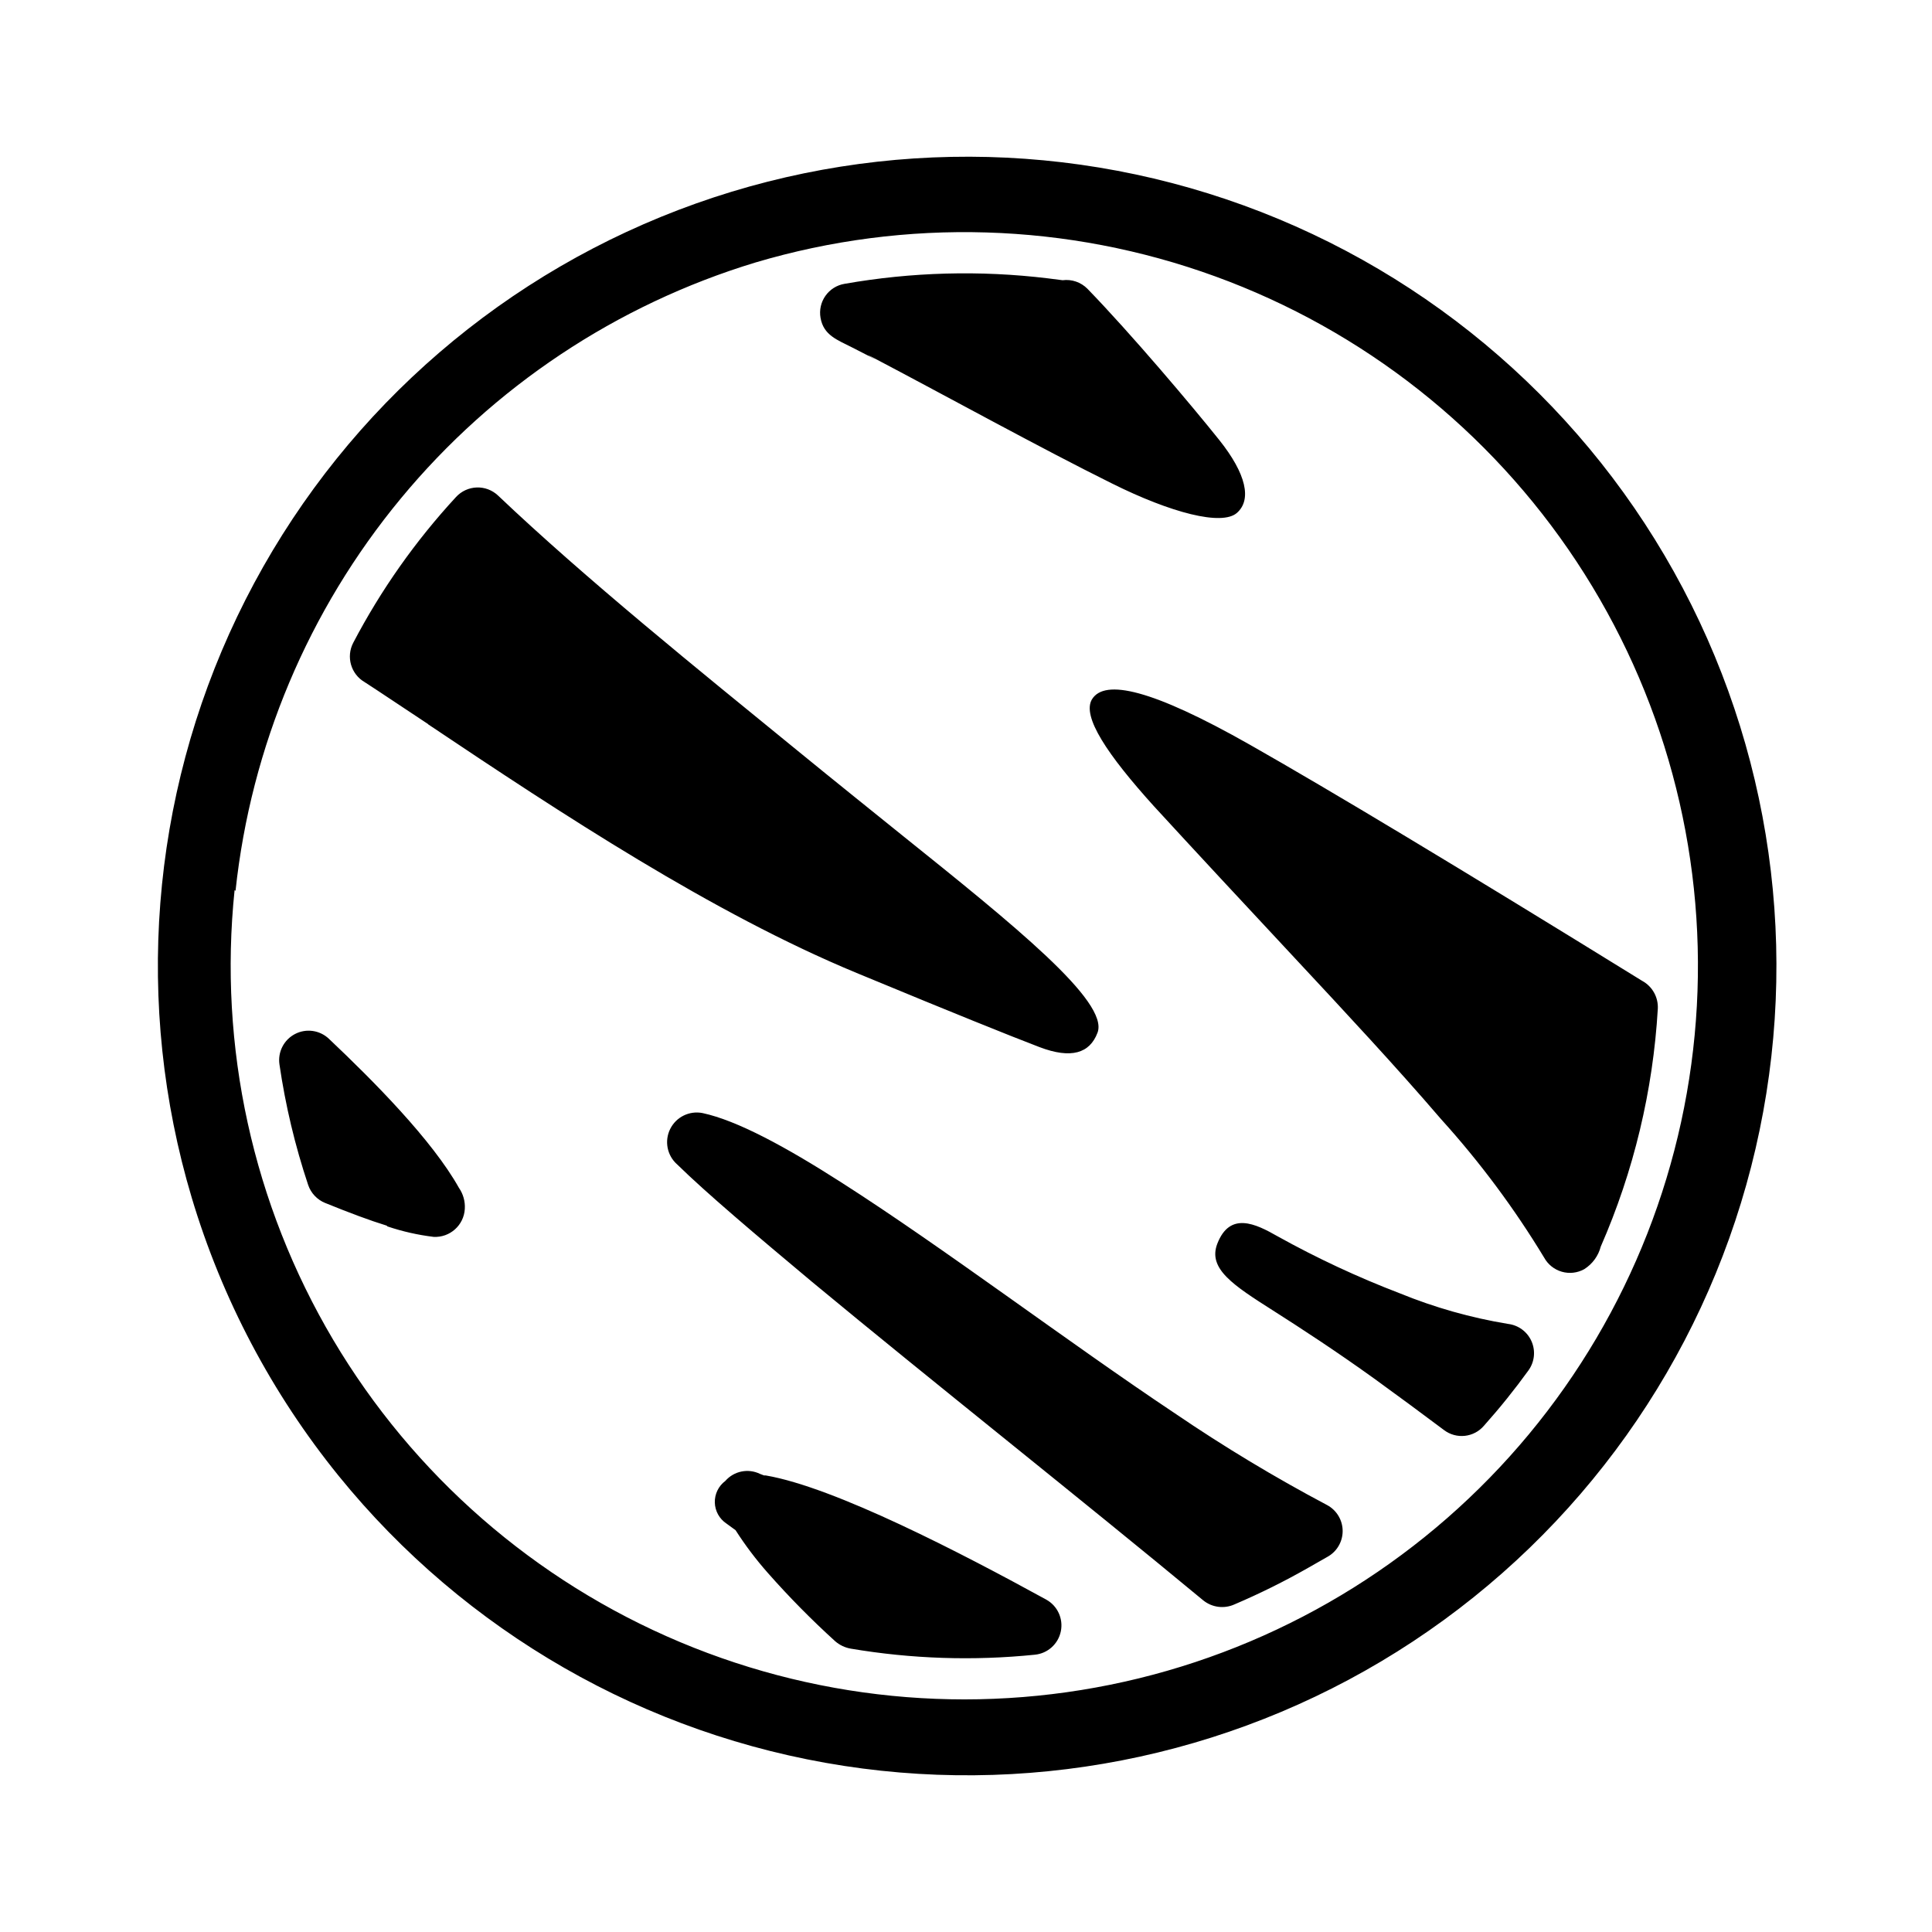
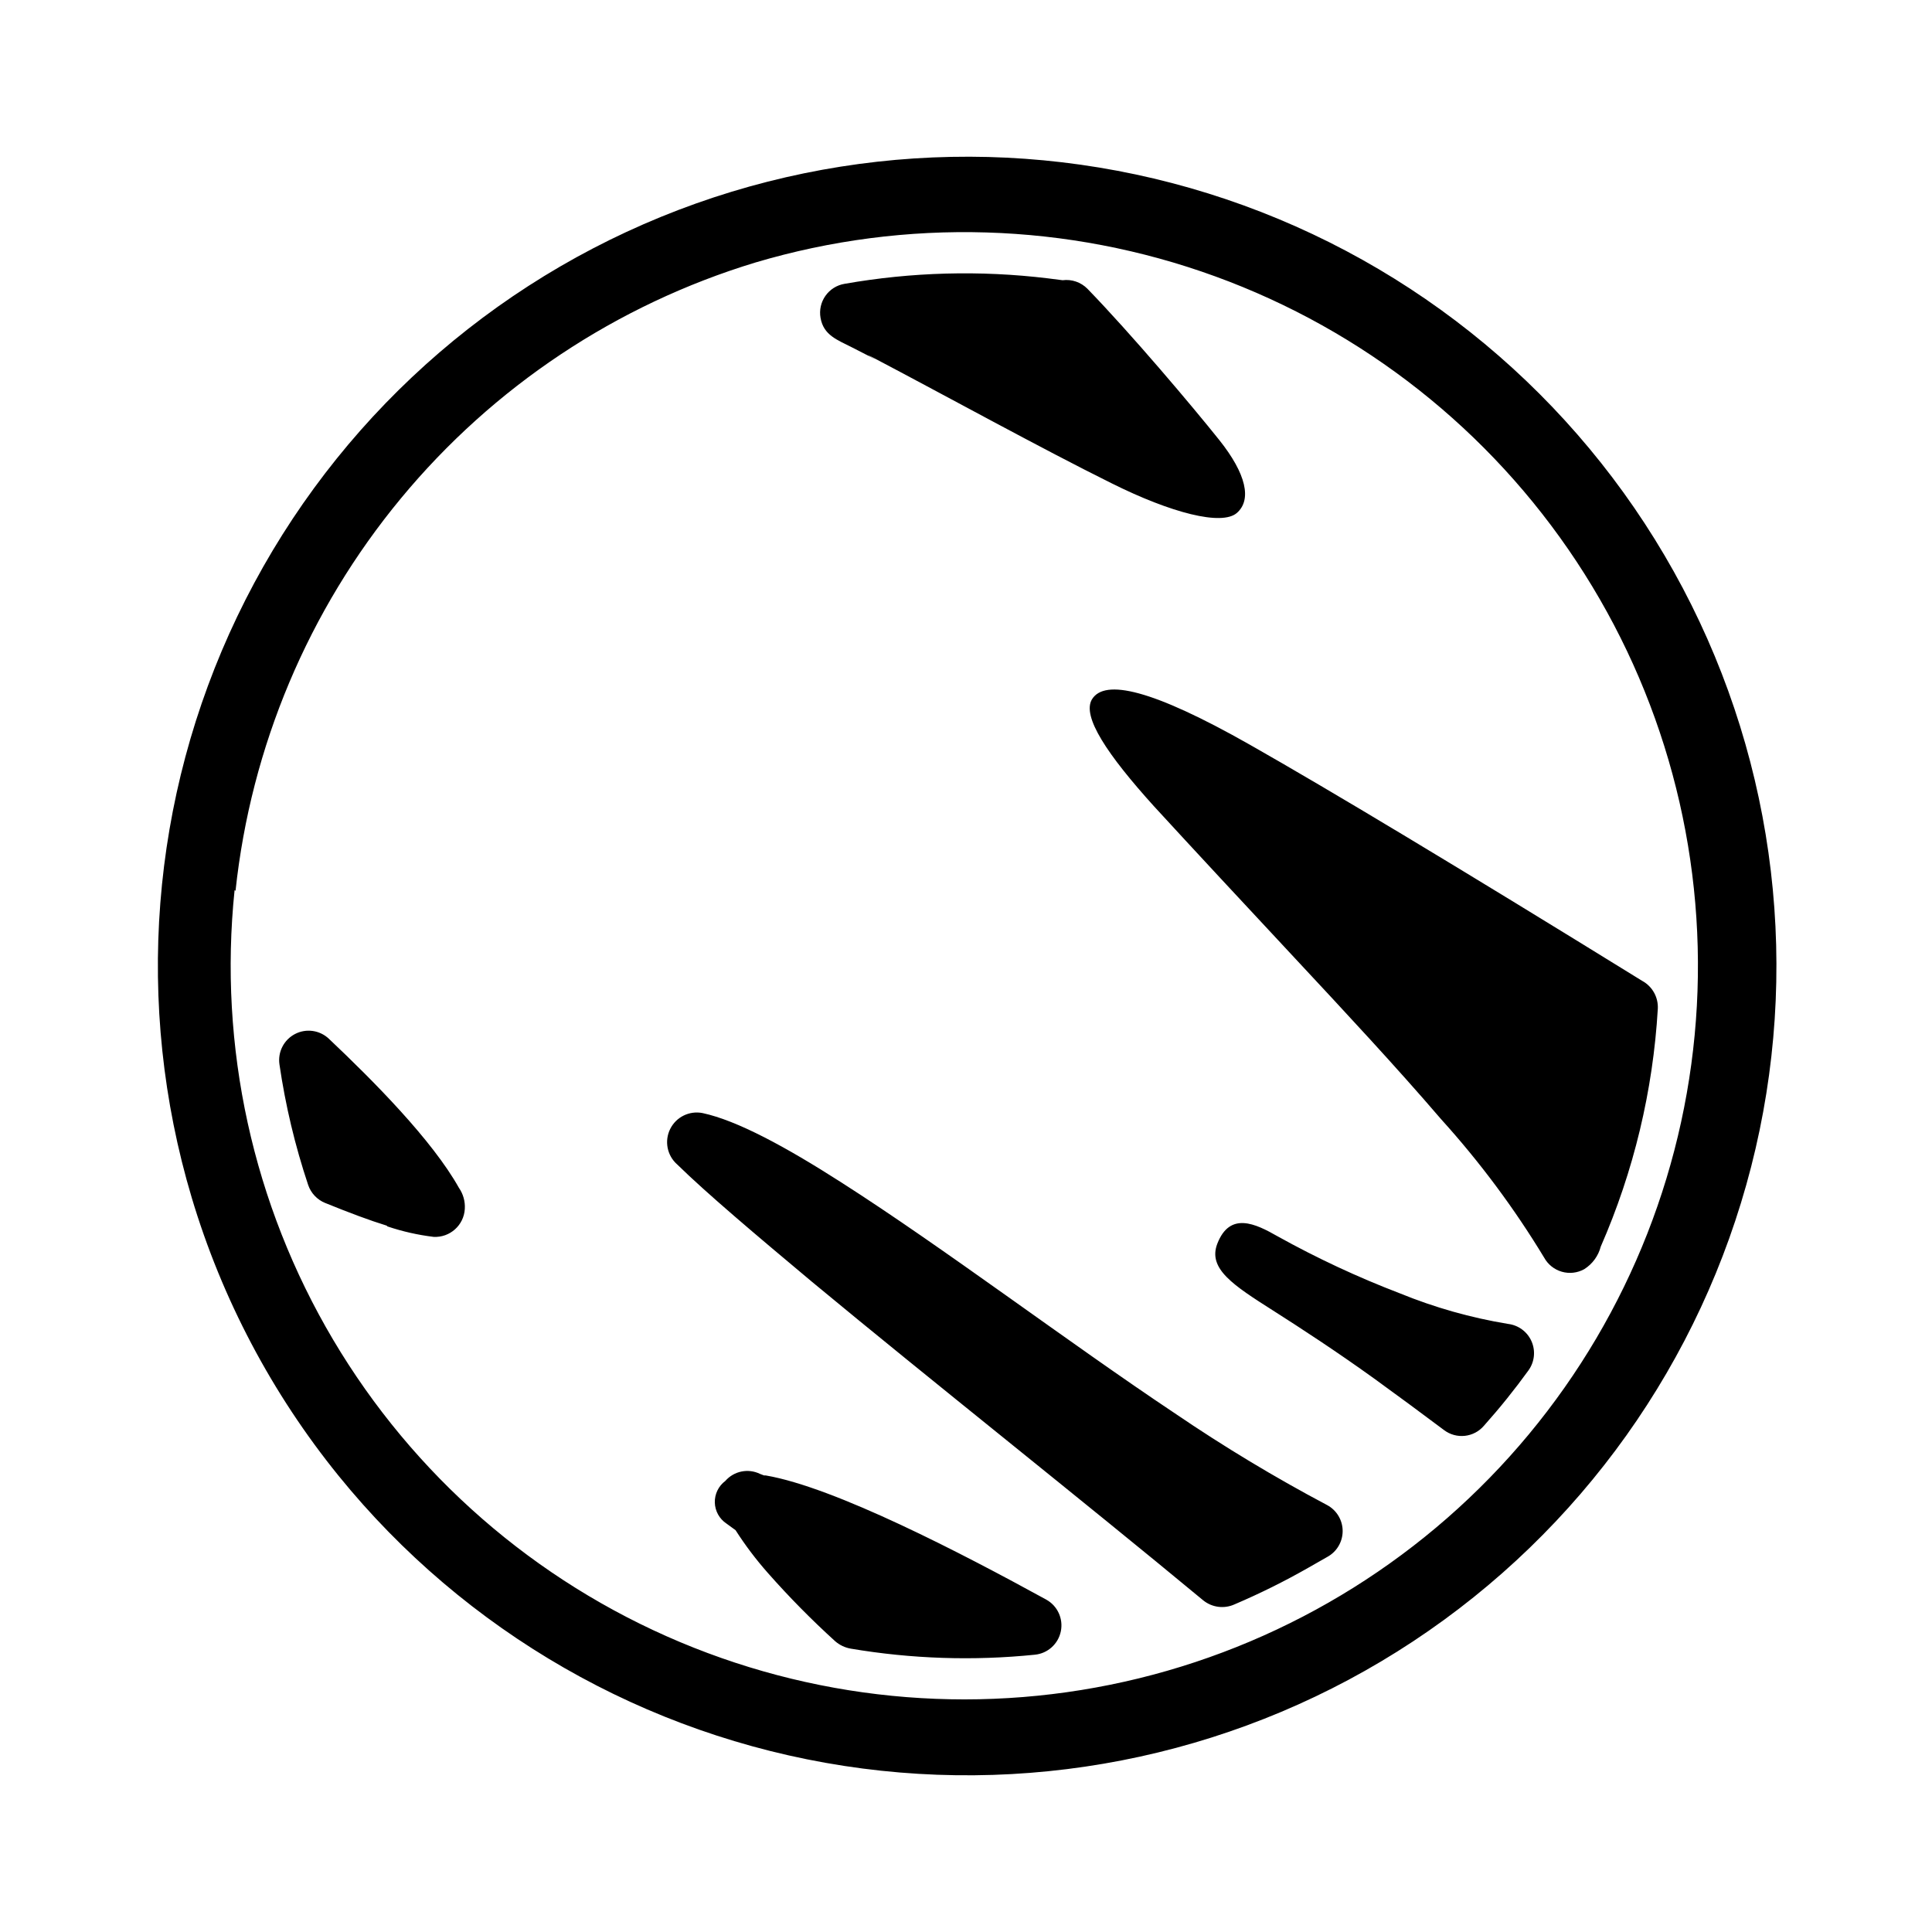
<svg xmlns="http://www.w3.org/2000/svg" fill="#000000" width="800px" height="800px" version="1.1" viewBox="144 144 512 512">
-   <path d="m194.8 461.36c-15.234-51.031-10.938-105.9 12.051-153.94 22.992-48.035 63.027-85.801 112.32-105.95 49.297-20.148 104.33-21.23 154.38-3.047 50.051 18.188 91.547 54.348 116.41 101.44 24.863 47.094 31.32 101.75 18.109 153.34-13.211 51.59-45.141 96.418-89.578 125.77-44.438 29.348-98.207 41.109-150.84 33.004s-100.37-35.504-133.91-76.863c-17.676-21.809-30.906-46.867-38.945-73.758m331.15-20.707c-11.789-13.754-25.543-28.516-38.793-42.723-13.25-14.207-26.801-28.766-37.383-40.305-12.242-13.551-19.145-23.781-16.375-28.312 3.375-5.441 15.871-2.672 41.816 12.043 21.211 12.043 54.613 32.094 104.04 62.625l0.004-0.004c2.652 1.473 4.234 4.324 4.082 7.356-1.27 21.734-6.387 43.078-15.117 63.023-0.645 2.484-2.211 4.629-4.383 5.996-1.816 1.008-3.957 1.25-5.953 0.672-1.992-0.578-3.676-1.926-4.676-3.746-7.898-13.047-17.027-25.312-27.258-36.625zm-8.363 75.57-9.371-6.852c-10.078-7.254-19.598-13.453-26.801-18.035-10.531-6.699-17.383-11.082-14.812-17.734 3.324-8.566 10.078-5.34 15.973-1.965 10.426 5.797 21.25 10.848 32.395 15.113 9.238 3.773 18.871 6.496 28.715 8.113 2.734 0.336 5.086 2.09 6.191 4.613 1.105 2.519 0.805 5.438-0.801 7.68-3.676 5.086-7.609 9.977-11.789 14.66-2.668 3.156-7.344 3.664-10.629 1.156zm-178.5 18.492s-0.203 0.047 0 0zm8.414 26.148-0.004-0.004c-3.141-3.551-6.004-7.34-8.562-11.336l-2.418-1.762c-1.871-1.242-3.019-3.32-3.082-5.562-0.059-2.246 0.977-4.383 2.777-5.723 2.297-2.641 6.082-3.406 9.223-1.863l1.059 0.402h0.453c18.289 3.125 51.992 20.656 74.312 32.898h-0.004c3 1.652 4.57 5.066 3.875 8.418-0.691 3.356-3.488 5.863-6.894 6.191-16.258 1.656-32.66 1.113-48.77-1.609-1.531-0.266-2.961-0.945-4.133-1.965-6.277-5.695-12.23-11.734-17.836-18.09zm22.266-324.81c-3.828-1.965-7.508-3.176-8.312-7.809-0.363-2.039 0.102-4.141 1.293-5.832 1.191-1.695 3.012-2.844 5.055-3.188 17.785-3.129 35.93-3.621 53.859-1.461l3.93 0.504c2.43-0.316 4.871 0.523 6.598 2.269 11.539 11.891 27.711 31.035 34.914 40.055 7.203 9.02 8.664 15.871 4.684 19.348-3.981 3.477-17.434 0-33.102-7.809-18.535-9.176-44.129-23.281-63.879-33.66-3.426-1.66 7.305 3.93-5.039-2.418zm-112.3 99.855c-6.648-4.383-13.148-8.766-16.828-11.133-3.633-2.109-4.965-6.703-3.023-10.43 7.348-14.023 16.512-27.016 27.254-38.645 1.414-1.531 3.379-2.434 5.461-2.508 2.082-0.078 4.106 0.684 5.625 2.106 23.277 22.117 53 46.098 79.301 67.562 10.48 8.566 19.297 15.617 27.66 22.371 29.824 23.93 55.066 44.234 51.941 52.445-2.066 5.492-7.004 7.004-15.367 3.828-4.082-1.562-9.824-3.828-17.531-6.953-6.602-2.672-16.727-6.801-30.934-12.695-38.191-15.82-78.145-42.168-113.56-65.898zm233.21 223.59c-6.309 3.598-12.816 6.824-19.496 9.676-2.75 1.25-5.969 0.84-8.312-1.059-32.648-27.055-71.793-57.988-103.59-84.34-15.113-12.645-28.113-23.629-35.82-31.188v0.004c-2.672-2.352-3.43-6.207-1.848-9.395 1.582-3.188 5.109-4.914 8.602-4.211 9.117 1.965 21.914 8.867 36.777 18.391 27.055 17.281 60.152 42.371 88.418 61.211 12.977 8.832 26.434 16.938 40.305 24.285 2.531 1.363 4.109 4.004 4.109 6.879 0 2.871-1.578 5.512-4.109 6.875zm-244.2-90.688c-4.434-1.359-9.824-3.375-16.273-5.996v0.004c-2.137-0.859-3.793-2.609-4.535-4.785-3.477-10.402-6.023-21.094-7.606-31.941-0.484-3.297 1.172-6.531 4.125-8.066 2.957-1.535 6.559-1.027 8.973 1.262 11.941 11.285 27.406 26.902 34.461 39.5 1.137 1.633 1.688 3.606 1.562 5.594-0.246 4.32-3.938 7.633-8.262 7.406-4.168-0.504-8.27-1.434-12.246-2.773zm-40.305-88.922v0.004c-4.305 41.48 4.848 83.25 26.102 119.13s53.484 63.984 91.934 80.145c38.445 16.164 81.07 19.535 121.58 9.621 40.512-9.918 76.758-32.602 103.39-64.695 26.633-32.098 42.234-71.906 44.508-113.55 2.273-41.645-8.902-82.914-31.883-117.72-22.98-34.805-56.539-61.297-95.73-75.566-39.188-14.27-81.93-15.559-121.91-3.676-36.77 11.168-69.438 32.91-93.934 62.523-24.492 29.609-39.73 65.773-43.809 103.98z" />
+   <path d="m194.8 461.36c-15.234-51.031-10.938-105.9 12.051-153.94 22.992-48.035 63.027-85.801 112.32-105.95 49.297-20.148 104.33-21.23 154.38-3.047 50.051 18.188 91.547 54.348 116.41 101.44 24.863 47.094 31.32 101.75 18.109 153.34-13.211 51.59-45.141 96.418-89.578 125.77-44.438 29.348-98.207 41.109-150.84 33.004s-100.37-35.504-133.91-76.863c-17.676-21.809-30.906-46.867-38.945-73.758m331.15-20.707c-11.789-13.754-25.543-28.516-38.793-42.723-13.25-14.207-26.801-28.766-37.383-40.305-12.242-13.551-19.145-23.781-16.375-28.312 3.375-5.441 15.871-2.672 41.816 12.043 21.211 12.043 54.613 32.094 104.04 62.625l0.004-0.004c2.652 1.473 4.234 4.324 4.082 7.356-1.27 21.734-6.387 43.078-15.117 63.023-0.645 2.484-2.211 4.629-4.383 5.996-1.816 1.008-3.957 1.25-5.953 0.672-1.992-0.578-3.676-1.926-4.676-3.746-7.898-13.047-17.027-25.312-27.258-36.625zm-8.363 75.57-9.371-6.852c-10.078-7.254-19.598-13.453-26.801-18.035-10.531-6.699-17.383-11.082-14.812-17.734 3.324-8.566 10.078-5.34 15.973-1.965 10.426 5.797 21.25 10.848 32.395 15.113 9.238 3.773 18.871 6.496 28.715 8.113 2.734 0.336 5.086 2.09 6.191 4.613 1.105 2.519 0.805 5.438-0.801 7.68-3.676 5.086-7.609 9.977-11.789 14.66-2.668 3.156-7.344 3.664-10.629 1.156zm-178.5 18.492s-0.203 0.047 0 0zm8.414 26.148-0.004-0.004c-3.141-3.551-6.004-7.34-8.562-11.336l-2.418-1.762c-1.871-1.242-3.019-3.32-3.082-5.562-0.059-2.246 0.977-4.383 2.777-5.723 2.297-2.641 6.082-3.406 9.223-1.863l1.059 0.402h0.453c18.289 3.125 51.992 20.656 74.312 32.898h-0.004c3 1.652 4.57 5.066 3.875 8.418-0.691 3.356-3.488 5.863-6.894 6.191-16.258 1.656-32.66 1.113-48.77-1.609-1.531-0.266-2.961-0.945-4.133-1.965-6.277-5.695-12.23-11.734-17.836-18.09zm22.266-324.81c-3.828-1.965-7.508-3.176-8.312-7.809-0.363-2.039 0.102-4.141 1.293-5.832 1.191-1.695 3.012-2.844 5.055-3.188 17.785-3.129 35.93-3.621 53.859-1.461l3.93 0.504c2.43-0.316 4.871 0.523 6.598 2.269 11.539 11.891 27.711 31.035 34.914 40.055 7.203 9.02 8.664 15.871 4.684 19.348-3.981 3.477-17.434 0-33.102-7.809-18.535-9.176-44.129-23.281-63.879-33.66-3.426-1.66 7.305 3.93-5.039-2.418zm-112.3 99.855zm233.21 223.59c-6.309 3.598-12.816 6.824-19.496 9.676-2.75 1.25-5.969 0.84-8.312-1.059-32.648-27.055-71.793-57.988-103.59-84.34-15.113-12.645-28.113-23.629-35.82-31.188v0.004c-2.672-2.352-3.43-6.207-1.848-9.395 1.582-3.188 5.109-4.914 8.602-4.211 9.117 1.965 21.914 8.867 36.777 18.391 27.055 17.281 60.152 42.371 88.418 61.211 12.977 8.832 26.434 16.938 40.305 24.285 2.531 1.363 4.109 4.004 4.109 6.879 0 2.871-1.578 5.512-4.109 6.875zm-244.2-90.688c-4.434-1.359-9.824-3.375-16.273-5.996v0.004c-2.137-0.859-3.793-2.609-4.535-4.785-3.477-10.402-6.023-21.094-7.606-31.941-0.484-3.297 1.172-6.531 4.125-8.066 2.957-1.535 6.559-1.027 8.973 1.262 11.941 11.285 27.406 26.902 34.461 39.5 1.137 1.633 1.688 3.606 1.562 5.594-0.246 4.32-3.938 7.633-8.262 7.406-4.168-0.504-8.27-1.434-12.246-2.773zm-40.305-88.922v0.004c-4.305 41.48 4.848 83.25 26.102 119.13s53.484 63.984 91.934 80.145c38.445 16.164 81.07 19.535 121.58 9.621 40.512-9.918 76.758-32.602 103.39-64.695 26.633-32.098 42.234-71.906 44.508-113.55 2.273-41.645-8.902-82.914-31.883-117.72-22.98-34.805-56.539-61.297-95.73-75.566-39.188-14.27-81.93-15.559-121.91-3.676-36.77 11.168-69.438 32.91-93.934 62.523-24.492 29.609-39.73 65.773-43.809 103.98z" />
</svg>